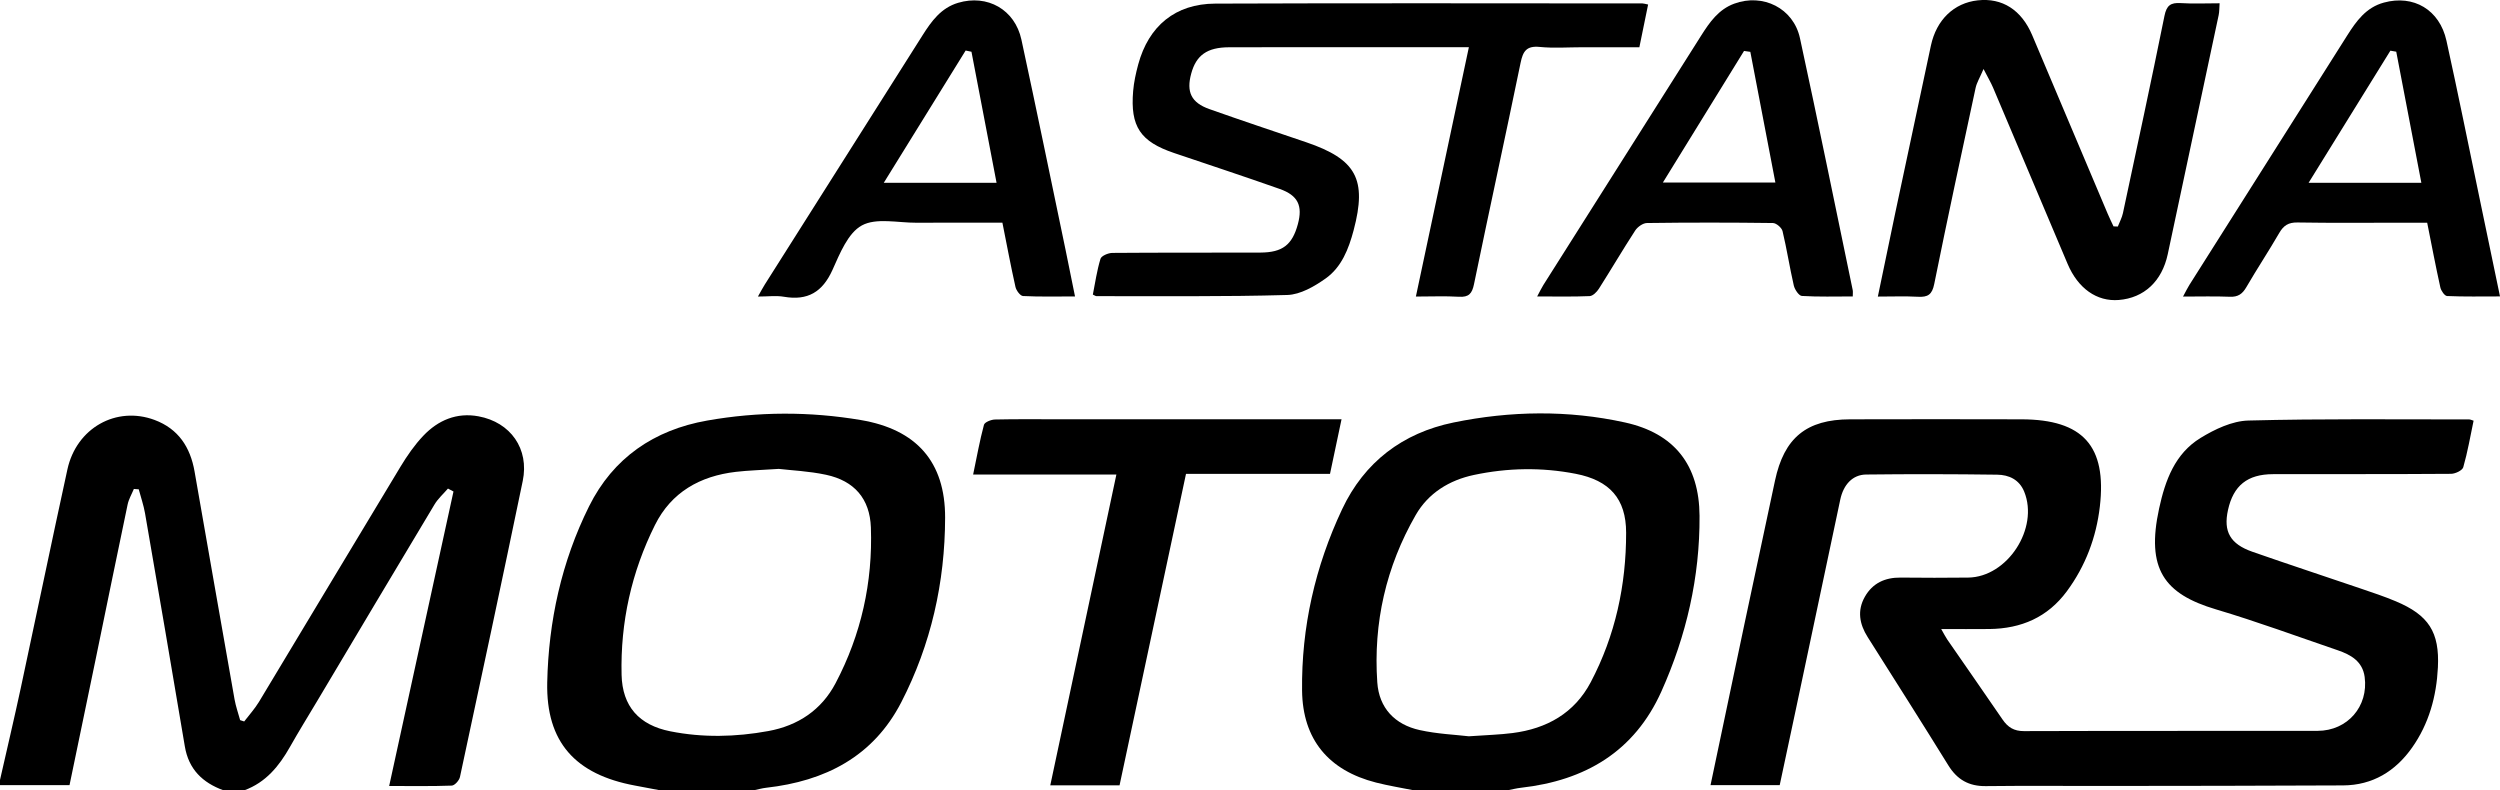
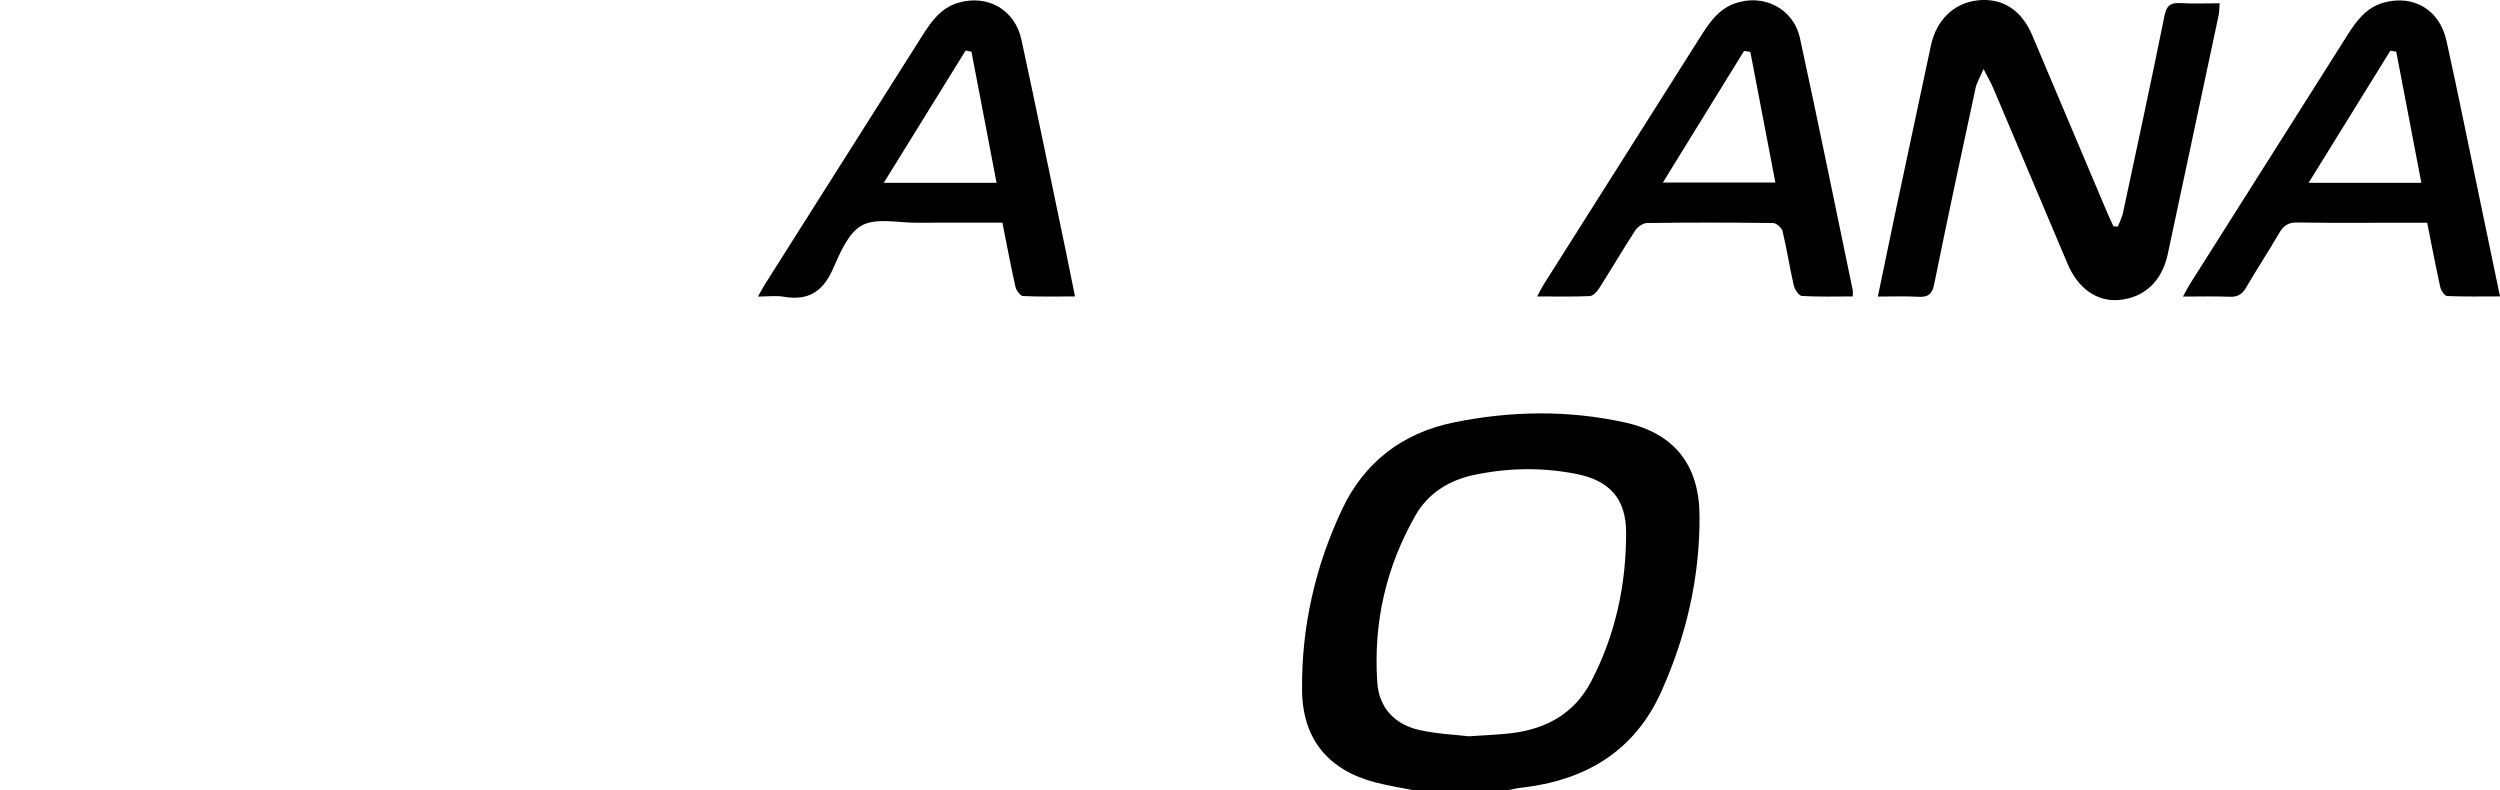
<svg xmlns="http://www.w3.org/2000/svg" id="_Слой_2" data-name="Слой 2" viewBox="0 0 960.89 303.76">
  <defs>
    <style> .cls-1 { fill: #000; stroke-width: 0px; } </style>
  </defs>
  <g id="_Слой_1-2" data-name="Слой 1">
-     <path class="cls-1" d="M0,299.77c2.66-11.75,5.44-23.48,7.97-35.25,6.03-28.02,11.82-56.1,17.94-84.1,3.48-15.93,18.78-24.48,33.48-19.02,9.19,3.42,13.76,10.5,15.39,19.8,5.12,29.22,10.21,58.44,15.38,87.65.48,2.69,1.42,5.29,2.14,7.94.52.17,1.04.34,1.56.51,1.89-2.48,4.03-4.82,5.64-7.47,18.17-30.12,36.2-60.31,54.4-90.4,2.56-4.23,5.43-8.41,8.83-11.97,5.66-5.94,12.8-9,21.17-7.45,12.37,2.28,19.57,12.54,17.02,24.85-7.87,37.96-15.98,75.88-24.13,113.78-.28,1.32-2.02,3.26-3.14,3.31-7.78.29-15.57.15-24.07.15,8.33-38.13,16.52-75.66,24.72-113.19l-2.12-1.13c-1.75,2.03-3.83,3.87-5.18,6.13-15.11,25.17-30.12,50.42-45.15,75.64-3.48,5.84-7.07,11.63-10.41,17.55-4.16,7.36-9.27,13.64-17.55,16.66h-7.99c-8.05-2.93-13.39-8.08-14.86-16.9-5.01-29.89-10.14-59.75-15.3-89.61-.54-3.11-1.6-6.12-2.41-9.18-.63-.05-1.25-.09-1.88-.14-.81,1.98-1.95,3.89-2.39,5.95-4.12,19.6-8.11,39.24-12.16,58.86-3.37,16.34-6.78,32.67-10.18,49.04H0c0-.66,0-1.33,0-1.99Z" />
-     <path class="cls-1" d="M253.72,303.76c-3.23-.61-6.46-1.22-9.69-1.83-22.86-4.25-34.19-16.64-33.7-39.63.5-23.52,5.5-46.4,16.06-67.65,9.29-18.71,25.07-29.41,45.39-33,19.61-3.47,39.44-3.53,59.09-.2,21.33,3.61,32.44,16.01,32.39,37.53-.05,24.81-5.4,48.73-16.84,70.92-10.79,20.93-29.27,30.33-51.95,32.88-1.61.18-3.19.65-4.78.98h-35.96ZM299.21,180.23c-6.77.45-11.61.57-16.39,1.13-13.74,1.61-24.77,7.79-31.07,20.41-9.03,18.08-13.32,37.42-12.84,57.6.29,12.13,6.69,19.31,18.71,21.71,12.51,2.5,25.13,2.2,37.67-.09,11.46-2.09,20.46-8.12,25.87-18.4,9.84-18.68,14.31-38.79,13.57-59.85-.39-11.06-6.38-17.93-17.2-20.25-6.62-1.42-13.48-1.71-18.33-2.28Z" />
    <path class="cls-1" d="M543.4,303.76c-4.84-.98-9.74-1.76-14.52-2.98-18.22-4.65-28.19-16.55-28.42-35.31-.29-24.36,5.03-47.75,15.4-69.76,8.52-18.08,23.23-29.3,42.82-33.32,21.88-4.49,44.01-4.83,65.86-.02,19.09,4.2,28.57,16.39,28.69,35.91.14,23.52-5.05,46.04-14.66,67.47-10.38,23.13-29.3,34.25-53.89,37.02-1.79.2-3.55.66-5.32.99h-35.96ZM564.49,283c6.94-.49,11.94-.61,16.88-1.25,13.14-1.68,23.76-7.63,30.05-19.56,9.45-17.93,13.61-37.33,13.59-57.43,0-13.12-6.39-20.12-19.37-22.65-13.02-2.54-26.17-2.31-39.13.44-9.46,2.01-17.52,6.96-22.37,15.4-11.42,19.88-16.34,41.48-14.77,64.33.68,9.86,6.73,16.21,16.3,18.33,6.76,1.5,13.79,1.78,18.82,2.38Z" />
-     <path class="cls-1" d="M684.04,301.78h-26.59c4.41-20.95,8.71-41.53,13.07-62.1,3.88-18.32,7.82-36.63,11.71-54.94,3.5-16.46,12.08-23.53,28.88-23.57,21.97-.05,43.95-.07,65.92,0,23.53.08,32.77,10.2,30.06,33.54-1.38,11.82-5.5,22.82-12.68,32.55-7.4,10.02-17.54,14.36-29.73,14.51-5.93.07-11.85.01-18.56.01,1.08,1.87,1.63,3.02,2.34,4.05,7.07,10.25,14.22,20.45,21.24,30.73,2.03,2.97,4.39,4.47,8.22,4.45,37.62-.13,75.24-.05,112.87-.1,11.47-.02,19.61-9.39,18.08-20.73-.8-5.97-5.28-8.52-10.35-10.25-15.56-5.31-31.01-11.02-46.76-15.7-20.02-5.95-26.93-15.59-21.89-38.79,2.36-10.85,6.08-21.07,15.91-27.1,5.49-3.36,12.15-6.53,18.36-6.7,28.28-.75,56.59-.41,84.89-.43.47,0,.94.26,1.71.49-1.26,6-2.29,12.04-3.97,17.89-.35,1.23-3.06,2.52-4.7,2.53-22.81.17-45.61.08-68.42.13-9.86.02-15.24,4.39-17.31,13.78-1.82,8.25.8,13.04,9.36,16.04,13.8,4.83,27.69,9.38,41.53,14.1,4.56,1.55,9.15,3.07,13.58,4.93,12.64,5.32,16.89,11.8,16.21,25.44-.55,11.1-3.43,21.63-9.94,30.84-6.42,9.08-15.15,14.43-26.49,14.5-30.63.17-61.26.17-91.89.21-15.15.02-30.3-.12-45.45.06-6.5.08-11-2.49-14.39-7.97-10.22-16.51-20.63-32.9-31.01-49.31-3.17-5.01-4.09-10.2-1.08-15.5,2.97-5.24,7.75-7.43,13.75-7.37,8.66.09,17.31.11,25.97,0,15.09-.19,27.26-18.94,21.52-33.04-1.89-4.63-5.87-6.45-10.35-6.51-16.81-.23-33.62-.26-50.43-.06-5.14.06-8.68,3.84-9.91,9.63-5.73,26.91-11.4,53.83-17.09,80.74-2.02,9.56-4.07,19.12-6.19,29.03Z" />
-     <path class="cls-1" d="M564.55,18.15c-13.32,0-25.78,0-38.25,0-17.97,0-35.94-.04-53.91.02-8.43.03-12.62,3.05-14.54,10.11-1.93,7.08-.01,11.17,6.99,13.65,12.36,4.39,24.81,8.52,37.23,12.75,19.23,6.55,23.4,14.22,18.21,33.8-1.9,7.16-4.62,14.21-10.8,18.58-4.3,3.04-9.7,6.17-14.69,6.32-24.44.7-48.9.41-73.36.45-.3,0-.59-.24-1.39-.6.9-4.53,1.56-9.25,2.94-13.76.35-1.14,2.97-2.25,4.56-2.26,18.97-.16,37.94-.05,56.91-.13,8.51-.04,12.23-2.98,14.38-10.89,1.93-7.1.09-11.08-6.98-13.57-13.47-4.75-27.03-9.23-40.56-13.8-12.99-4.39-16.91-10.16-15.76-23.83.29-3.44,1.05-6.88,1.95-10.23,4.02-14.79,14.26-23.31,29.59-23.37,54.75-.22,109.49-.09,164.24-.07.48,0,.96.18,2.15.42-1.08,5.3-2.16,10.55-3.36,16.42-7.31,0-14.58,0-21.86,0-5.49,0-11.02.42-16.46-.12-5.02-.5-6.42,1.62-7.33,6.08-5.85,28.39-12.05,56.71-17.91,85.1-.75,3.62-1.98,5.07-5.79,4.84-5.27-.32-10.57-.08-16.55-.08,6.83-32.14,13.52-63.63,20.36-95.81Z" />
    <path class="cls-1" d="M814,87.08c.66-1.71,1.58-3.38,1.96-5.15,5.4-25.27,10.85-50.53,15.97-75.85.81-4,2.38-5.13,6.22-4.89,4.79.31,9.61.07,14.97.07-.13,1.8-.08,3.23-.37,4.58-6.49,30.62-13.01,61.24-19.56,91.85-2.23,10.44-9.12,16.83-18.84,17.61-8.42.67-15.66-4.42-19.67-13.91-9.55-22.58-19.08-45.17-28.65-67.74-.82-1.92-1.9-3.73-3.65-7.13-1.42,3.34-2.61,5.23-3.05,7.28-5.4,25.1-10.82,50.19-15.9,75.36-.82,4.08-2.46,5.11-6.25,4.9-4.92-.27-9.87-.07-15.42-.07,2.31-11.13,4.43-21.48,6.62-31.82,4.57-21.55,9.17-43.09,13.77-64.64,2.12-9.91,8.84-16.39,18.01-17.4,9.4-1.03,16.8,3.65,20.93,13.41,9.7,22.88,19.35,45.78,29.03,68.66.69,1.63,1.48,3.21,2.22,4.81.55.02,1.11.04,1.66.06Z" />
-     <path class="cls-1" d="M430.3,301.85h-26.62c8.47-39.82,16.86-79.29,25.41-119.46h-55.06c1.43-6.87,2.54-13.05,4.16-19.11.27-1.01,2.73-2,4.21-2.04,8.32-.19,16.65-.09,24.97-.09,33.96,0,67.92,0,101.88,0,1.96,0,3.92,0,6.38,0-1.53,7.22-2.92,13.83-4.43,20.98h-55.35c-8.57,40.16-17.03,79.82-25.54,119.71Z" />
    <path class="cls-1" d="M839.07,113.97c1.06-1.96,1.68-3.26,2.44-4.47,20.21-31.97,40.41-63.94,60.66-95.88,3.49-5.51,7.24-10.77,14.1-12.63,11.38-3.1,21.41,2.73,24.04,14.66,4.43,20.05,8.47,40.19,12.67,60.3,2.6,12.44,5.19,24.89,7.91,37.98-7.12,0-13.74.14-20.34-.15-.94-.04-2.31-2.03-2.59-3.31-1.79-8.08-3.33-16.22-5.06-24.87-3.36,0-6.64,0-9.91,0-13.31,0-26.62.14-39.93-.09-3.49-.06-5.36,1.16-7.03,4.05-4.07,7.03-8.57,13.81-12.65,20.84-1.51,2.6-3.2,3.79-6.3,3.66-5.76-.24-11.54-.07-18-.07ZM930.66,70.25c-3.31-17.28-6.48-33.83-9.65-50.38-.75-.13-1.5-.26-2.25-.39-10.34,16.7-20.67,33.4-31.43,50.77h43.33Z" />
    <path class="cls-1" d="M291.32,113.97c1.19-2.09,1.85-3.37,2.62-4.59,20.21-31.95,40.43-63.91,60.67-95.85,3.41-5.37,7.07-10.49,13.65-12.45,11.24-3.35,21.82,2.57,24.33,14.17,5.81,26.87,11.33,53.8,16.95,80.71,1.21,5.78,2.35,11.56,3.65,17.98-7.11,0-13.56.16-19.98-.16-1.06-.05-2.61-2.13-2.91-3.5-1.81-8.05-3.32-16.17-5.02-24.69-11.12,0-22.07-.05-33.02.02-7.12.04-15.48-1.99-21.01,1.04-5.34,2.92-8.46,10.83-11.29,17.11-3.83,8.48-9.51,11.88-18.65,10.3-2.99-.52-6.14-.08-9.99-.08ZM383.03,70.25c-3.28-17.16-6.46-33.76-9.64-50.36-.75-.16-1.49-.31-2.24-.47-10.35,16.72-20.7,33.45-31.46,50.83h43.34Z" />
    <path class="cls-1" d="M712.14,113.94c-6.7,0-13.15.2-19.58-.19-1.14-.07-2.74-2.45-3.1-4-1.6-6.94-2.67-14-4.33-20.92-.31-1.3-2.41-3.1-3.7-3.11-16.14-.21-32.28-.22-48.42,0-1.54.02-3.6,1.49-4.51,2.88-4.79,7.37-9.24,14.96-13.96,22.38-.79,1.24-2.31,2.78-3.56,2.83-6.44.28-12.89.13-20.16.13,1.05-1.95,1.65-3.24,2.4-4.43,20.21-31.97,40.44-63.94,60.67-95.89,3.22-5.09,6.66-10,12.66-12.21,11.06-4.07,22.77,1.73,25.28,13.28,6.99,32.22,13.56,64.52,20.27,96.8.13.6.02,1.25.02,2.46ZM672.75,19.93l-2.42-.35c-10.32,16.73-20.64,33.47-31.2,50.59h43.25c-3.26-17.02-6.45-33.63-9.63-50.24Z" />
  </g>
</svg>